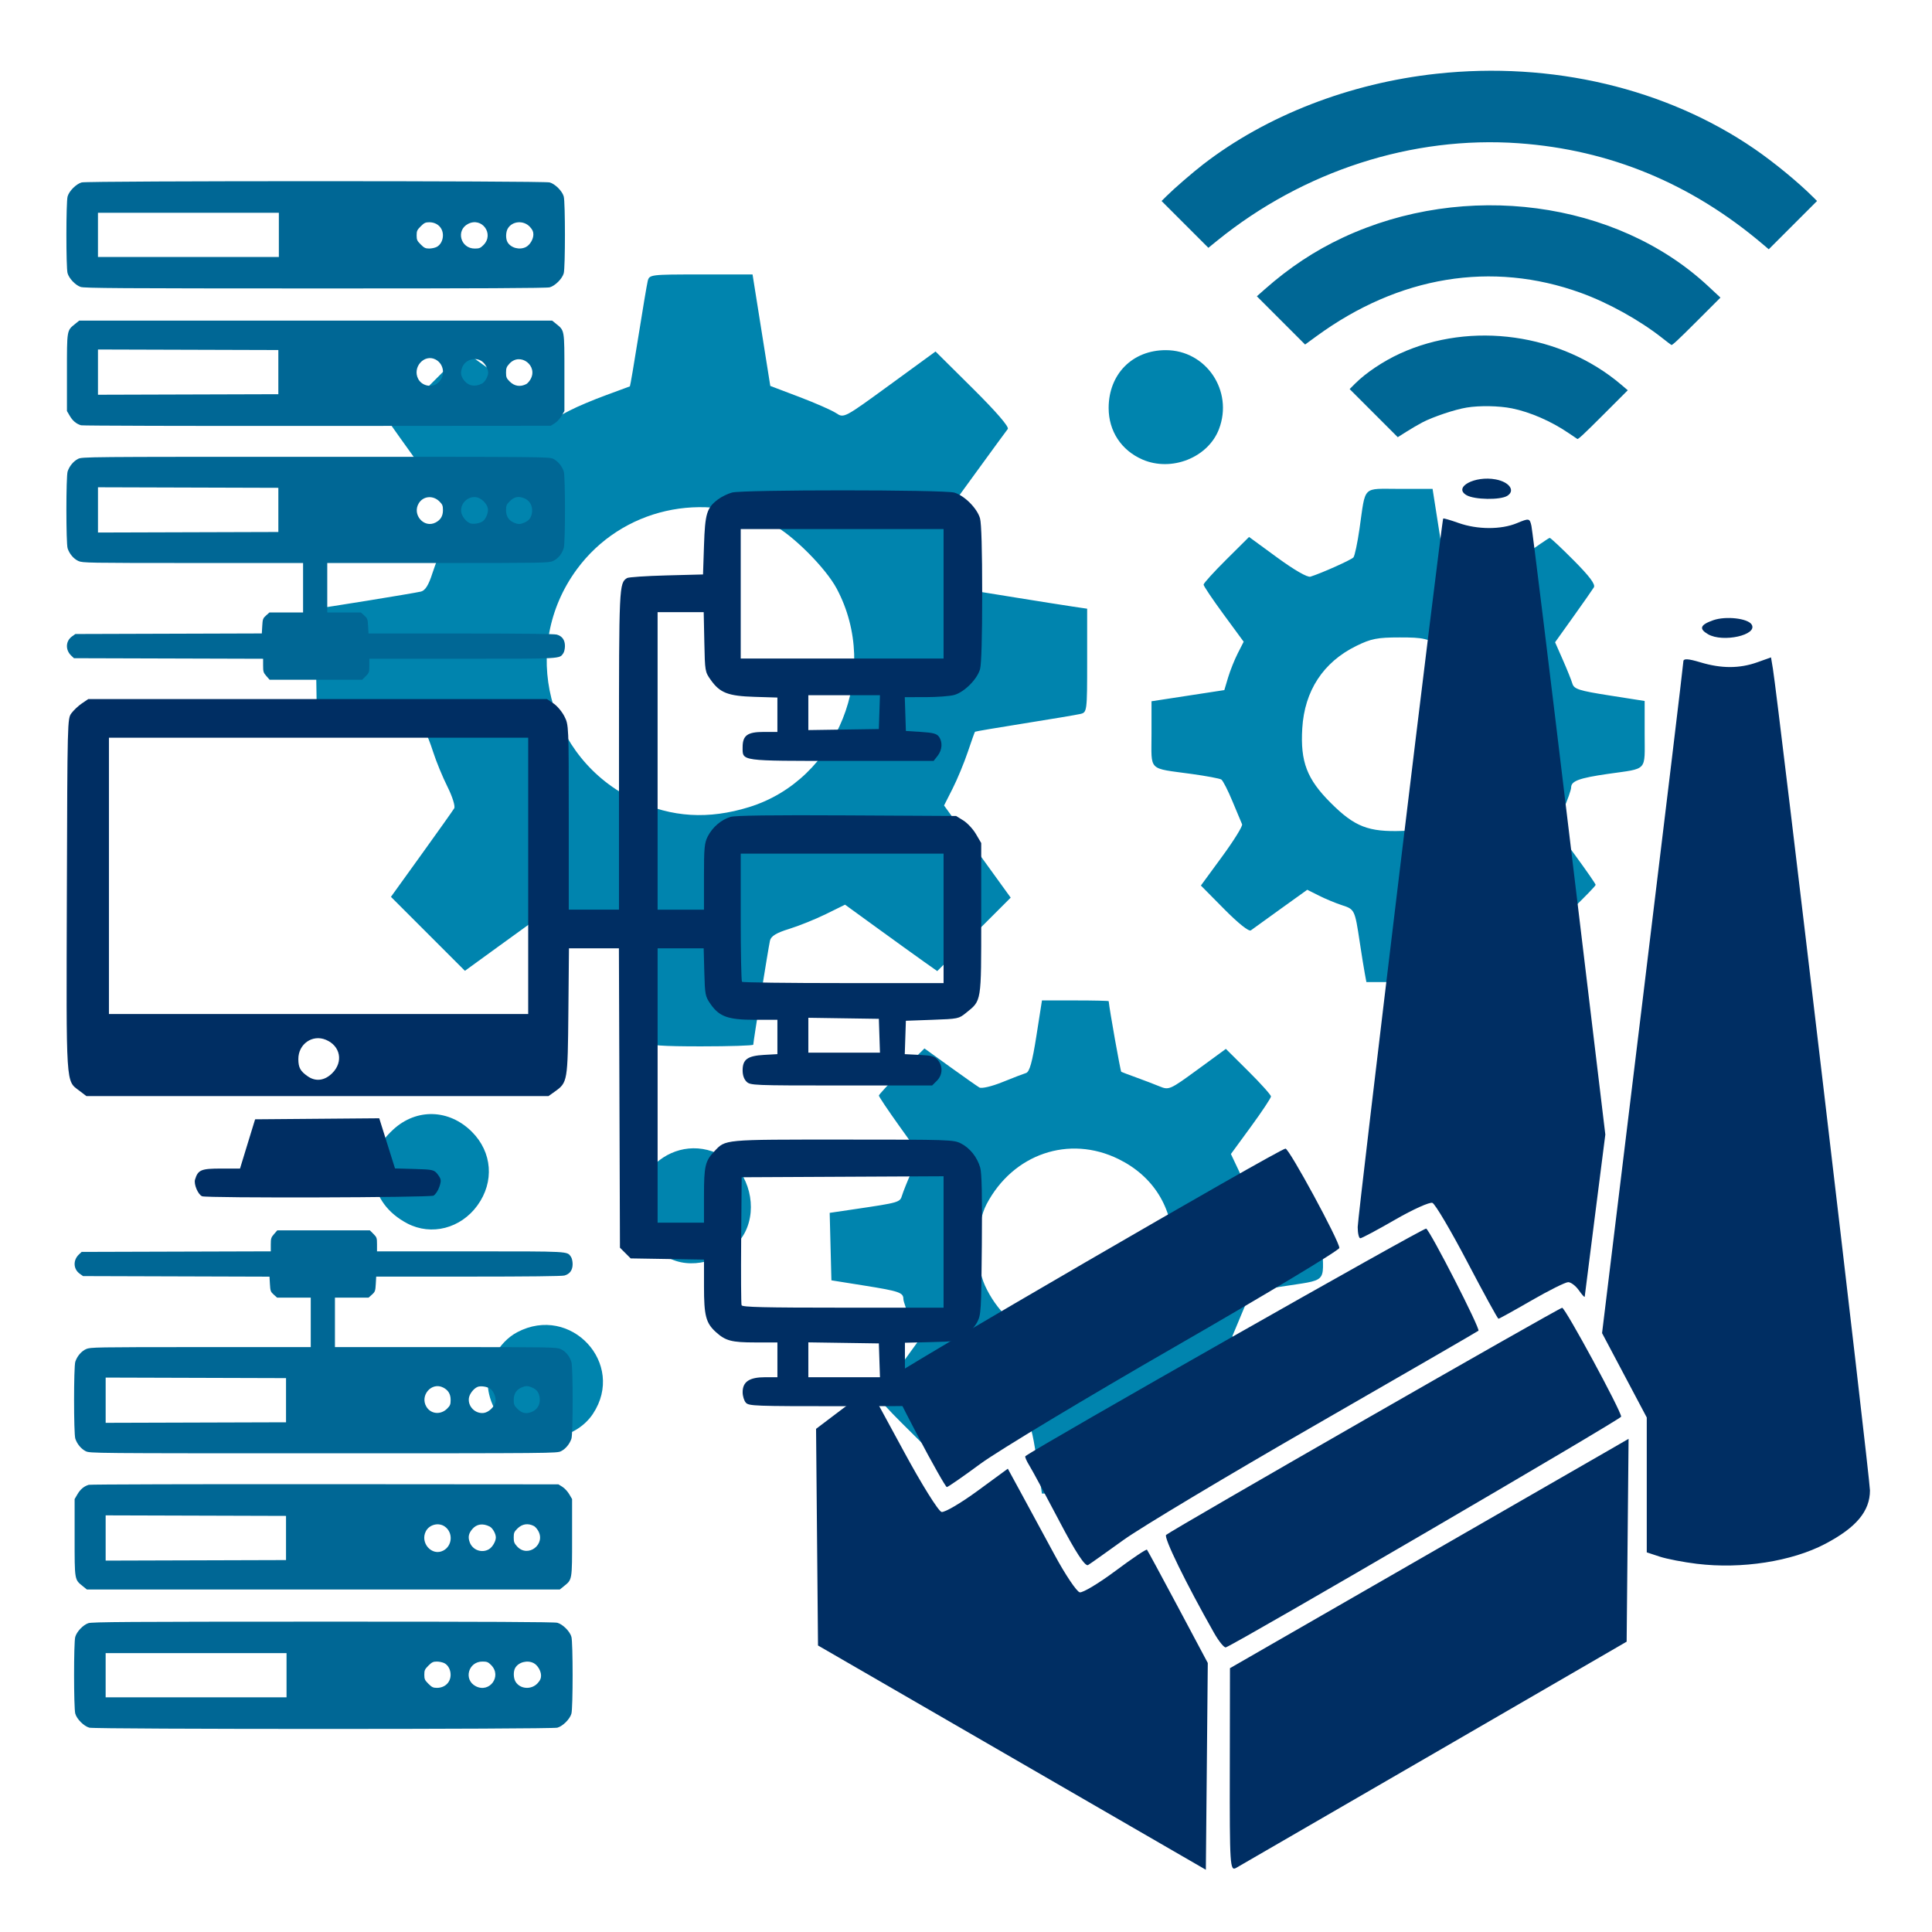
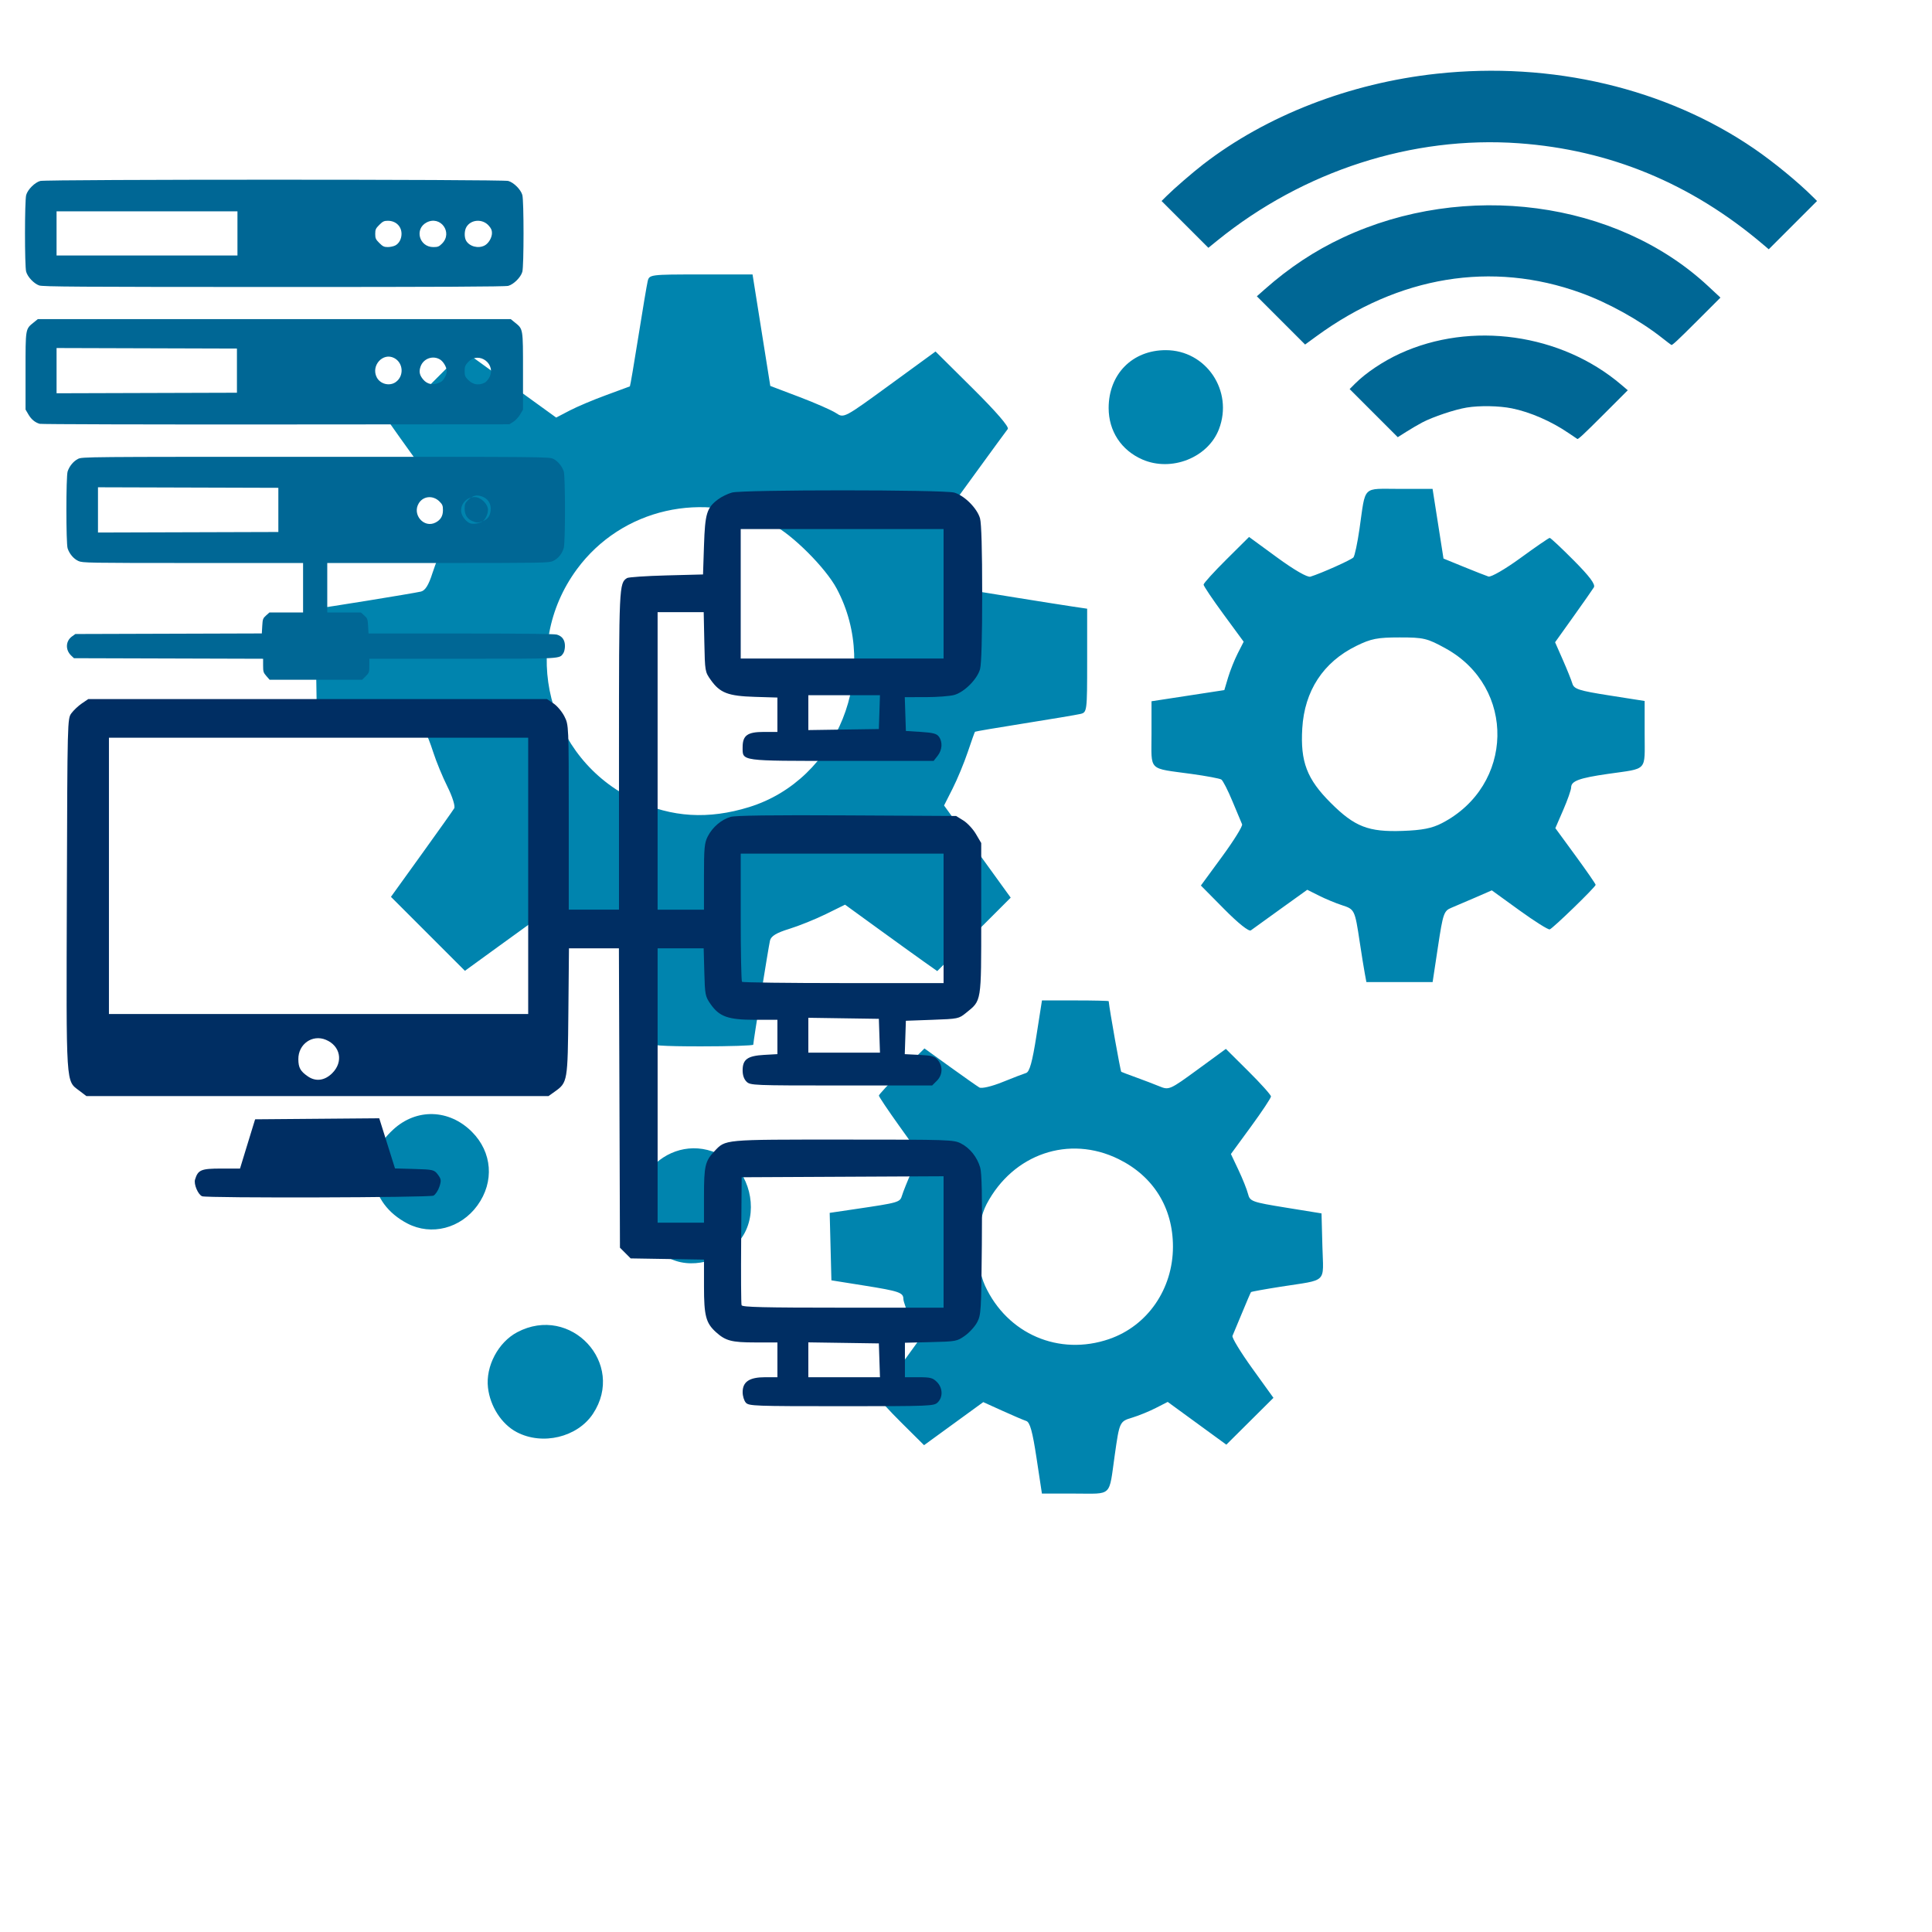
<svg xmlns="http://www.w3.org/2000/svg" width="1e3" height="1e3" version="1.1" viewBox="0 0 264.58 264.58">
  <g>
    <path d="m141.95 199.68c-0.551-3.647-0.903-4.916-1.409-5.082-0.371-0.122-1.847-0.753-3.281-1.403l-2.607-1.181-8.107 5.898-3.093-3.072c-1.701-1.69-3.093-3.22-3.093-3.401 0-0.181 1.243-2.046 2.762-4.146l2.762-3.817-1.084-2.499c-0.596-1.375-1.084-2.759-1.084-3.076 0-0.888-0.566-1.082-5.382-1.85l-4.476-0.714-0.118-4.62-0.118-4.62 3.474-0.513c6.055-0.895 6.154-0.924 6.439-1.882 0.147-0.495 0.739-1.971 1.316-3.28l1.049-2.381-2.77-3.872c-1.523-2.13-2.77-3.989-2.77-4.132 0-0.143 1.404-1.654 3.12-3.359l3.12-3.099 3.487 2.514c1.918 1.382 3.733 2.657 4.033 2.833 0.306 0.179 1.687-0.143 3.146-0.733 1.43-0.579 2.893-1.142 3.25-1.251 0.475-0.145 0.855-1.505 1.413-5.068l0.764-4.87h4.564c2.51 0 4.568 0.047 4.574 0.105 0.1 1.124 1.611 9.607 1.722 9.67 0.086 0.049 1.005 0.397 2.044 0.773 1.038 0.376 2.48 0.927 3.204 1.224 1.282 0.526 1.417 0.466 5.197-2.297l3.881-2.838 3.088 3.067c1.698 1.687 3.088 3.238 3.088 3.447 0 0.209-1.234 2.067-2.743 4.131l-2.743 3.751 1.034 2.186c0.569 1.202 1.157 2.675 1.307 3.272 0.258 1.029 0.531 1.129 5.17 1.88l4.897 0.793 0.119 4.492c0.137 5.186 0.822 4.524-5.736 5.553-2.167 0.34-3.985 0.671-4.04 0.734-0.055 0.064-0.606 1.343-1.223 2.842-0.617 1.5-1.209 2.917-1.315 3.151-0.106 0.233 1.113 2.238 2.709 4.455l2.902 4.031-6.452 6.415-8.03-5.856-1.632 0.835c-0.898 0.459-2.336 1.048-3.197 1.307-1.762 0.531-1.77 0.549-2.426 5.168-0.823 5.793-0.252 5.244-5.447 5.244h-4.523zm9.954-16.305c5.249-1.808 8.728-6.851 8.728-12.652 0-5.334-2.676-9.642-7.449-11.991-6.776-3.335-14.44-0.719-18.071 6.167-1.487 2.819-1.591 8.183-0.217 11.168 3.052 6.63 10.139 9.675 17.009 7.309zm-81.148 12.746c-2.067-1.091-3.634-3.52-3.93-6.092-0.336-2.922 1.399-6.209 4.003-7.586 7.328-3.875 14.919 4.302 10.373 11.172-2.128 3.215-6.923 4.366-10.445 2.506zm21.832-23.435c-1.946-0.625-3.581-2.058-4.491-3.938-3.577-7.388 4.529-14.588 11.387-10.113 3.1 2.022 4.283 6.748 2.536 10.13-1.65 3.194-6.027 5.014-9.432 3.921zm-36.803-5.137c-2.656-1.387-4.293-3.605-4.538-6.151-0.273-2.844 0.461-4.737 2.603-6.711 3.186-2.937 7.657-2.809 10.774 0.309 2.794 2.794 3.099 6.85 0.759 10.081-2.287 3.156-6.304 4.191-9.598 2.472zm32.924-24.779c-0.091-0.288-0.656-3.634-1.256-7.436-0.6-3.801-1.227-7.034-1.395-7.185-0.167-0.15-1.342-0.606-2.611-1.013-1.269-0.407-3.42-1.296-4.781-1.976l-2.474-1.237-1.721 1.216c-0.947 0.669-3.764 2.7-6.262 4.513l-4.541 3.297-10.13-10.13 4.183-5.808c2.301-3.195 4.317-6.037 4.482-6.316 0.164-0.279-0.248-1.601-0.916-2.936-0.668-1.336-1.547-3.467-1.954-4.736-0.407-1.269-0.873-2.455-1.037-2.635-0.164-0.181-3.586-0.853-7.604-1.493l-7.306-1.165-0.115-7.211c-0.063-3.966 0.038-7.211 0.224-7.211 0.48 0 13.139-2.053 14.153-2.295 0.586-0.14 1.06-0.902 1.571-2.523 0.403-1.278 1.326-3.541 2.052-5.029l1.32-2.706-3.285-4.524c-1.807-2.489-3.856-5.333-4.554-6.32l-1.269-1.796 10.059-10.059 12.624 9.129 1.857-0.968c1.021-0.532 3.273-1.483 5.003-2.112 1.73-0.629 3.185-1.166 3.233-1.193 0.048-0.027 0.566-3.062 1.151-6.744 0.585-3.682 1.163-7.119 1.284-7.638 0.217-0.933 0.303-0.944 7.292-0.944h7.072l1.215 7.633 1.215 7.633 3.974 1.508c2.186 0.829 4.455 1.827 5.041 2.216 1.064 0.707 1.084 0.696 7.341-3.866l6.274-4.574 5.122 5.084c3.189 3.165 4.989 5.251 4.771 5.527-0.193 0.243-2.246 3.051-4.563 6.239l-4.212 5.796 1.027 1.98c0.565 1.089 1.542 3.375 2.172 5.08l1.144 3.1 5.659 0.914c3.112 0.502 6.555 1.047 7.651 1.209l1.992 0.295v7.098c0 7.016-0.011 7.1-0.944 7.318-0.519 0.121-3.956 0.699-7.638 1.284-3.682 0.585-6.732 1.103-6.779 1.151-0.046 0.048-0.491 1.297-0.988 2.775-0.497 1.478-1.431 3.731-2.075 5.005l-1.172 2.317 9.126 12.62-10.059 10.059-1.796-1.269c-0.988-0.698-3.828-2.745-6.313-4.548l-4.517-3.279-2.614 1.286c-1.438 0.707-3.706 1.622-5.041 2.033-1.745 0.537-2.482 0.986-2.624 1.599-0.209 0.902-2.29 13.858-2.29 14.254 0 0.128-3.215 0.232-7.144 0.232-5.348 0-7.186-0.132-7.31-0.524zm13.881-32.243c12.125-3.745 18.057-18.537 11.996-29.914-1.518-2.849-6.087-7.412-8.796-8.785-9.395-4.761-20.67-2.183-26.785 6.124-7.903 10.736-4.063 25.923 7.998 31.632 4.992 2.363 10.007 2.666 15.587 0.943zm84.317 22.805c-0.121-0.634-0.433-2.569-0.694-4.3-0.669-4.443-0.699-4.507-2.424-5.065-0.854-0.276-2.276-0.866-3.159-1.31l-1.606-0.807-3.638 2.612c-2.001 1.437-3.838 2.763-4.082 2.946-0.268 0.202-1.714-0.949-3.646-2.901l-3.202-3.236 2.917-3.982c1.605-2.19 2.831-4.172 2.726-4.405-0.105-0.232-0.699-1.649-1.319-3.149-0.62-1.5-1.307-2.842-1.526-2.982-0.22-0.141-2.036-0.482-4.036-0.759-6.096-0.843-5.524-0.277-5.524-5.462v-4.497l9.973-1.53 0.513-1.719c0.282-0.945 0.878-2.436 1.324-3.312l0.811-1.593-2.745-3.74c-1.51-2.057-2.745-3.893-2.745-4.08 0-0.187 1.401-1.732 3.114-3.433l3.114-3.094 3.862 2.824c2.324 1.699 4.133 2.74 4.541 2.613 1.517-0.472 5.591-2.297 5.89-2.638 0.176-0.201 0.552-1.97 0.834-3.931 0.869-6.034 0.285-5.453 5.486-5.453h4.519l0.748 4.771 0.748 4.771 2.763 1.129c1.52 0.621 3.046 1.22 3.392 1.332 0.349 0.113 2.306-1.02 4.396-2.544 2.072-1.511 3.87-2.747 3.996-2.747 0.126 0 1.615 1.396 3.311 3.103 2.156 2.171 2.978 3.273 2.735 3.671-0.191 0.312-1.464 2.131-2.829 4.043l-2.482 3.475 1.056 2.398c0.581 1.319 1.172 2.788 1.313 3.265 0.222 0.749 0.916 0.971 5.077 1.623l4.82 0.756v4.536c0 5.197 0.502 4.654-5.034 5.45-3.926 0.565-5.034 0.973-5.034 1.856 0 0.323-0.486 1.708-1.081 3.079l-1.081 2.493 2.759 3.773c1.517 2.075 2.759 3.871 2.759 3.991 0 0.288-5.818 5.935-6.287 6.102-0.2 0.071-2.066-1.103-4.148-2.608l-3.784-2.738-2.224 0.969c-1.223 0.533-2.716 1.171-3.318 1.419-1.02 0.419-1.143 0.776-1.828 5.31l-0.735 4.86h-9.071zm10.555-20.603c9.906-5.126 10.19-18.602 0.505-23.935-2.525-1.39-2.99-1.501-6.292-1.501-3.05 0-3.909 0.169-5.94 1.166-4.521 2.22-7.088 6.138-7.395 11.285-0.273 4.575 0.63 6.943 3.893 10.202 3.285 3.281 5.16 4.012 9.862 3.843 2.682-0.096 4.012-0.359 5.367-1.06zm-41.011-49.801c-2.896-1.256-4.627-3.895-4.627-7.052 0-4.637 3.245-7.924 7.821-7.924 5.532 0 9.293 5.582 7.287 10.817-1.495 3.902-6.498 5.888-10.482 4.16z" fill="#0084ae" stroke-width=".419" />
-     <path d="m138.58 240.7-26.557-15.357-0.133-14.834-0.133-14.834 3.63-2.747c1.996-1.511 3.69-2.687 3.763-2.614 0.073 0.073 2.133 3.836 4.577 8.361 2.444 4.526 4.793 8.298 5.219 8.382 0.426 0.084 2.641-1.214 4.923-2.886l4.149-3.039 1.845 3.387c1.015 1.863 3.061 5.639 4.548 8.392 1.487 2.753 3.044 5.071 3.46 5.151 0.416 0.08 2.619-1.244 4.896-2.942 2.276-1.698 4.214-3.001 4.306-2.896 0.092 0.105 2.004 3.639 4.249 7.853l4.081 7.662-0.133 14.158-0.133 14.158zm29.837 1.674 0.022-13.923 24.656-14.179c13.561-7.799 25.843-14.866 27.294-15.705l2.639-1.526-0.133 13.89-0.133 13.89-26.307 15.249c-14.469 8.387-26.701 15.469-27.184 15.737-0.826 0.459-0.876-0.32-0.854-13.435zm-2.172-18.779c-3.838-6.769-6.92-13.075-6.546-13.397 0.813-0.703 53.819-31.102 54.232-31.102 0.425 0 8.08 14.126 8.08 14.911 0 0.342-52.469 30.963-54.134 31.593-0.224 0.085-0.959-0.817-1.632-2.004zm-21.184-15.303c-1.846-3.519-3.683-6.925-4.082-7.569-0.399-0.644-0.651-1.229-0.56-1.3 1.602-1.249 54.616-31.355 54.892-31.173 0.613 0.404 7.436 13.742 7.156 13.987-0.137 0.12-10.171 5.925-22.298 12.899-12.126 6.974-23.964 14.064-26.307 15.754-2.343 1.691-4.526 3.237-4.853 3.437-0.397 0.242-1.707-1.76-3.95-6.035zm87.358 5.872c-1.854-0.225-4.165-0.672-5.136-0.992l-1.765-0.582v-18.469l-3.061-5.778-3.061-5.778 5.568-45.705c3.062-25.138 5.567-45.965 5.566-46.282-1e-3 -0.418 0.644-0.383 2.333 0.125 2.879 0.867 5.358 0.864 7.801-8e-3l1.868-0.667 0.261 1.566c0.679 4.076 13.29 110.84 13.29 112.51 0 2.85-1.881 5.095-6.146 7.333-4.566 2.396-11.434 3.464-17.519 2.725zm-106.83-17.728c-2.087-3.966-3.791-7.405-3.787-7.641 0.011-0.465 53.449-31.497 54.241-31.497 0.511 0 7.363 12.635 7.376 13.601 4e-3 0.315-10.083 6.379-22.416 13.475-12.333 7.096-24.366 14.336-26.74 16.088-2.374 1.752-4.443 3.186-4.598 3.186-0.155 0-1.989-3.245-4.076-7.212zm75.339-23.643c-2.251-4.293-4.395-7.921-4.764-8.063-0.37-0.142-2.662 0.89-5.094 2.293-2.432 1.403-4.582 2.552-4.78 2.552-0.197 0-0.358-0.691-0.358-1.536 0-1.502 11.503-96.821 11.709-97.027 0.057-0.058 0.998 0.214 2.09 0.603 2.589 0.922 5.842 0.933 8.011 0.026 1.659-0.693 1.746-0.677 1.98 0.376 0.135 0.605 2.467 19.607 5.183 42.227l4.938 41.126-1.401 10.986c-0.77 6.043-1.41 11.093-1.422 11.223-0.012 0.13-0.372-0.264-0.801-0.877-0.429-0.613-1.088-1.114-1.464-1.114s-2.636 1.127-5.022 2.505c-2.386 1.378-4.423 2.505-4.526 2.505-0.103 0-2.029-3.512-4.279-7.805zm32.982-85.937c-1.284-0.748-1.079-1.294 0.717-1.921 1.714-0.598 4.728-0.259 5.253 0.591 0.886 1.433-3.946 2.509-5.97 1.33zm-33.082-19.047c-1.853-1.079 1.138-2.693 3.996-2.157 1.878 0.352 2.721 1.536 1.6 2.246-0.952 0.603-4.504 0.546-5.595-0.089z" fill="#002e63" stroke-width=".501" />
    <path d="m241.43 33.465c-9.822-8.338-20.962-12.952-33.435-13.846-14.568-1.044-29.494 3.772-41.284 13.321l-1.229 0.996-6.409-6.409 0.688-0.685c1.028-1.023 3.549-3.205 5-4.327 8.668-6.699 20.074-11.128 31.988-12.42 15.751-1.708 31.424 1.998 43.51 10.29 2.646 1.815 5.972 4.544 7.984 6.55l0.593 0.591-6.612 6.612zm-12.543 13.774c-0.084-0.046-0.629-0.46-1.211-0.919-3.127-2.47-7.421-4.853-11.203-6.22-12.165-4.395-24.897-2.303-36.186 5.944l-1.559 1.139-6.607-6.607 1.08-0.956c3.364-2.976 6.835-5.273 10.7-7.081 16.716-7.822 37.44-5.07 50.016 6.641l1.692 1.575-3.284 3.284c-2.546 2.546-3.318 3.265-3.437 3.2zm-12.875 12.875c-0.083-0.048-0.631-0.416-1.218-0.818-2.336-1.599-5.26-2.872-7.747-3.372-1.764-0.354-4.416-0.402-6.188-0.11-1.634 0.269-4.609 1.265-6.071 2.032-0.546 0.287-1.528 0.86-2.182 1.274l-1.189 0.752-6.59-6.59 0.758-0.758c1.461-1.461 3.83-3.048 6.124-4.101 9.759-4.481 22.068-2.751 30.312 4.261l0.895 0.762-3.377 3.377c-2.622 2.622-3.411 3.358-3.527 3.291z" fill="#006795" stroke-width=".134" />
    <path d="m102.14 192.09c-0.241-0.266-0.438-0.912-0.438-1.436 0-1.433 0.926-2.049 3.078-2.049h1.684v-4.763h-3.056c-3.213 0-4.052-0.222-5.37-1.42-1.368-1.243-1.628-2.237-1.628-6.226v-3.699l-10.043-0.164-1.466-1.467-0.072-20.499-0.072-20.499h-6.84l-0.08 8.665c-0.088 9.6-0.106 9.708-1.861 10.959l-0.864 0.616h-63.277l-0.948-0.723c-1.894-1.444-1.813-0.192-1.731-26.973 0.074-23.871 0.077-23.995 0.628-24.739 0.304-0.411 0.947-1.015 1.428-1.342l0.875-0.595h62.814l0.899 0.597c0.494 0.329 1.167 1.128 1.494 1.776 0.593 1.173 0.595 1.236 0.595 13.822v12.644h6.879v-21.704c0-22.651 0.017-23.008 1.097-23.706 0.197-0.127 2.62-0.29 5.385-0.363l5.027-0.132 0.132-3.969c0.147-4.395 0.375-5.146 1.918-6.31 0.473-0.357 1.336-0.779 1.919-0.938 1.477-0.404 28.971-0.399 30.426 4e-3 1.381 0.383 3.158 2.16 3.541 3.541 0.189 0.682 0.294 4.346 0.294 10.318 0 5.971-0.104 9.636-0.294 10.318-0.383 1.381-2.16 3.158-3.541 3.541-0.582 0.161-2.342 0.294-3.912 0.295l-2.855 2e-3 0.076 2.315 0.076 2.315 2.072 0.132c1.649 0.105 2.149 0.237 2.447 0.646 0.535 0.733 0.463 1.816-0.173 2.626l-0.548 0.697h-12.49c-14.098 0-13.666 0.059-13.666-1.867 0-1.63 0.653-2.102 2.91-2.102h1.852v-4.707l-3.109-0.095c-3.652-0.112-4.759-0.539-6.019-2.321-0.787-1.114-0.794-1.155-0.879-5.202l-0.085-4.079h-6.313v40.746h6.35v-4.508c0-3.953 0.064-4.633 0.518-5.523 0.648-1.27 1.858-2.304 3.132-2.676 0.668-0.195 5.745-0.261 15.929-0.205l14.949 0.081 0.995 0.618c0.547 0.34 1.321 1.173 1.72 1.852l0.725 1.234v10.319c0 11.613 0.065 11.206-2.074 12.937-1.002 0.81-1.066 0.824-4.63 0.954l-3.614 0.132-0.152 4.571 2.023 0.102c1.732 0.087 2.095 0.191 2.523 0.72 0.699 0.863 0.637 2.034-0.149 2.82l-0.649 0.649h-12.447c-12.095 0-12.462-0.015-12.977-0.529-0.346-0.346-0.529-0.882-0.529-1.546 0-1.499 0.676-1.986 2.93-2.114l1.833-0.104v-4.703h-3.091c-3.67 0-4.865-0.427-6.073-2.168-0.717-1.034-0.762-1.264-0.845-4.356l-0.088-3.265h-6.307v37.571h6.35v-3.687c0-4.058 0.161-4.753 1.405-6.068 1.579-1.669 1.07-1.622 17.647-1.622 14.555 0 15.138 0.019 16.133 0.527 1.236 0.631 2.222 1.866 2.642 3.31 0.216 0.743 0.283 3.9 0.224 10.583-0.079 9.059-0.11 9.577-0.636 10.583-0.304 0.582-1.058 1.415-1.675 1.852-1.093 0.773-1.217 0.796-4.673 0.88l-3.55 0.087v4.721h1.864c1.626 0 1.947 0.083 2.514 0.649 0.802 0.802 0.856 2.055 0.12 2.79-0.514 0.514-0.882 0.529-13.188 0.529-11.928 0-12.684-0.028-13.097-0.484zm18.292-5.8-0.076-2.315-9.657-0.144v4.774h9.81zm8.787-16.208v-8.998l-27.649 0.137-0.07 8.597c-0.038 4.728-0.012 8.747 0.058 8.93 0.1 0.262 3.078 0.333 13.894 0.333h13.767zm-83.714-23.122c1.542-1.542 1.121-3.73-0.877-4.565-1.852-0.774-3.787 0.589-3.771 2.656 9e-3 1.167 0.275 1.646 1.307 2.358 1.084 0.747 2.309 0.583 3.341-0.449zm74.927-5.12-0.076-2.315-9.657-0.144v4.774h9.81zm-48.098-21.894v-18.918h-57.415v37.835h57.415zm56.885 5.821v-8.864h-27.781v8.687c0 4.778 0.079 8.767 0.176 8.864 0.097 0.097 6.348 0.176 13.891 0.176h13.714zm-8.787-28.244 0.076-2.315h-9.81v4.774l9.657-0.144zm8.787-16.206v-8.864h-27.781v17.727h27.781zm-101.54 82.505c-0.556-0.224-1.162-1.651-0.969-2.284 0.406-1.333 0.82-1.508 3.575-1.508h2.584l0.829-2.712c0.456-1.492 0.921-3.01 1.035-3.373l0.206-0.661 16.997-0.14 1.079 3.434 1.079 3.434 2.676 0.075c2.544 0.072 2.701 0.11 3.197 0.774 0.457 0.613 0.482 0.816 0.205 1.656-0.174 0.526-0.537 1.075-0.806 1.22-0.502 0.269-31.026 0.351-31.686 0.086z" fill="#002e63" stroke-width=".265" />
-     <path d="m36.478 92.582c-0.401-0.457-0.447-0.604-0.447-1.438v-0.929l-25.902-0.077-0.367-0.345c-0.833-0.783-0.786-2.007 0.103-2.641l0.458-0.327 25.533-0.078 0.058-1.022c0.053-0.936 0.097-1.057 0.522-1.437l0.465-0.415h4.604v-6.769l-15.087-3e-3c-14.424-3e-3 -15.113-0.015-15.68-0.272-0.648-0.294-1.22-0.963-1.476-1.726-0.227-0.677-0.227-9.867 0-10.543 0.246-0.734 0.793-1.394 1.423-1.715 0.556-0.284 0.896-0.287 32.548-0.287 31.653 0 31.992 3e-3 32.548 0.287 0.63 0.321 1.177 0.981 1.423 1.715 0.22 0.657 0.224 9.653 5e-3 10.457-0.22 0.806-0.784 1.497-1.481 1.813-0.567 0.257-1.258 0.269-15.752 0.272l-15.159 3e-3v6.769h4.604l0.465 0.415c0.426 0.381 0.47 0.501 0.523 1.44l0.058 1.025 12.622 1e-3c8.207 5.3e-4 12.809 0.053 13.156 0.149 0.742 0.206 1.123 0.737 1.123 1.566 0 0.373-0.1 0.811-0.225 0.99-0.546 0.78-0.026 0.751-13.811 0.751h-12.754v0.951c0 0.889-0.032 0.982-0.49 1.44l-0.49 0.49h-12.674zm1.641-22.752v-3.025l-24.701-0.074v6.197l24.701-0.074zm21.527 1.731c0.694-0.359 1.014-0.892 1.014-1.693 0-0.618-0.065-0.78-0.478-1.194-0.876-0.876-2.218-0.759-2.831 0.246-0.947 1.554 0.71 3.46 2.295 2.64zm6.474-0.185c0.461-0.341 0.812-1.281 0.678-1.814-0.17-0.677-0.951-1.396-1.602-1.477-1.153-0.143-2.178 0.87-2.036 2.014 0.071 0.573 0.625 1.304 1.172 1.546 0.425 0.188 1.362 0.048 1.788-0.268zm5.67 0.202c0.692-0.293 1.002-0.724 1.073-1.495 0.084-0.897-0.365-1.605-1.2-1.896-0.748-0.261-1.271-0.126-1.881 0.485-0.416 0.416-0.481 0.578-0.481 1.196 0 0.825 0.356 1.391 1.068 1.702 0.571 0.248 0.85 0.25 1.421 8e-3zm-60.69-13.336c-0.654-0.199-1.141-0.606-1.542-1.288l-0.39-0.664v-5.257c0-5.916-0.029-5.746 1.13-6.682l0.553-0.447h64.76l0.553 0.447c1.158 0.936 1.13 0.766 1.13 6.682v5.257l-0.395 0.672c-0.217 0.369-0.638 0.823-0.936 1.008l-0.541 0.337-31.975 0.024c-17.586 0.013-32.142-0.027-32.347-0.089zm27.018-7.281v-3.025l-24.701-0.074v6.197l24.701-0.074zm21.733 1.574c1.177-0.819 1.063-2.649-0.206-3.305-1.544-0.798-3.205 1.055-2.378 2.653 0.476 0.921 1.74 1.24 2.585 0.652zm6.153-3e-3c0.406-0.204 0.848-0.985 0.848-1.498 0-0.527-0.455-1.314-0.925-1.601-0.982-0.599-2.281-0.127-2.662 0.967-0.242 0.693-0.144 1.177 0.358 1.774 0.592 0.704 1.441 0.831 2.381 0.358zm6.076 0.06c0.143-0.075 0.386-0.343 0.54-0.595 1.146-1.879-1.368-3.817-2.852-2.198-0.397 0.433-0.468 0.62-0.468 1.228 0 0.626 0.063 0.781 0.498 1.216 0.656 0.656 1.462 0.779 2.282 0.349zm-61.041-13.297c-0.729-0.258-1.586-1.164-1.788-1.89-0.213-0.767-0.209-9.726 5e-3 -10.496 0.209-0.751 1.176-1.719 1.927-1.927 0.818-0.227 63.274-0.227 64.093 0 0.751 0.209 1.719 1.176 1.927 1.927 0.218 0.784 0.218 9.729 0 10.513-0.209 0.751-1.176 1.719-1.927 1.927-0.414 0.115-9.44 0.158-32.118 0.154-26.818-5e-3 -31.629-0.036-32.119-0.209zm27.15-7.129v-3.025h-24.773v6.049h24.773zm21.609 1.654c0.521-0.27 0.859-0.895 0.859-1.589 0-1.045-0.783-1.794-1.876-1.794-0.513 0-0.693 0.087-1.166 0.559-0.492 0.492-0.559 0.641-0.559 1.241s0.067 0.749 0.559 1.241c0.471 0.471 0.654 0.559 1.159 0.559 0.33 0 0.79-0.098 1.023-0.218zm6.408-0.26c1.513-1.513-0.207-3.881-2.105-2.899-1.704 0.881-1.03 3.378 0.912 3.378 0.618 0 0.78-0.065 1.194-0.478zm5.823 0.266c0.55-0.284 1.015-1.07 1.015-1.715 0-0.393-0.119-0.655-0.473-1.041-0.855-0.933-2.414-0.816-3.03 0.227-0.285 0.482-0.308 1.38-0.047 1.85 0.447 0.805 1.662 1.131 2.535 0.679z" fill="#006795" stroke-width=".144" />
-     <path d="m37.53 169c-0.401 0.457-0.447 0.604-0.447 1.438v0.929l-25.902 0.077-0.367 0.345c-0.833 0.783-0.786 2.007 0.103 2.641l0.458 0.326 25.533 0.078 0.058 1.022c0.053 0.936 0.097 1.057 0.522 1.437l0.465 0.415h4.604v6.769l-15.087 3e-3c-14.424 3e-3 -15.113 0.015-15.68 0.272-0.648 0.294-1.22 0.963-1.476 1.726-0.227 0.677-0.227 9.867 0 10.543 0.246 0.734 0.793 1.394 1.423 1.715 0.556 0.284 0.896 0.287 32.548 0.287 31.653 0 31.992-3e-3 32.548-0.287 0.63-0.321 1.177-0.981 1.423-1.715 0.22-0.657 0.224-9.653 5e-3 -10.457-0.22-0.806-0.784-1.497-1.481-1.813-0.567-0.257-1.258-0.269-15.752-0.272l-15.159-3e-3v-6.769h4.604l0.465-0.415c0.426-0.381 0.47-0.501 0.523-1.44l0.058-1.025 12.622-1e-3c8.207-5.3e-4 12.809-0.053 13.156-0.149 0.742-0.206 1.123-0.737 1.123-1.566 0-0.373-0.1-0.811-0.225-0.99-0.546-0.78-0.026-0.751-13.811-0.751h-12.754v-0.951c0-0.889-0.032-0.982-0.49-1.44l-0.49-0.49h-12.674zm1.641 22.752v3.025l-24.701 0.074v-6.197l24.701 0.074zm21.527-1.731c0.694 0.359 1.014 0.892 1.014 1.693 0 0.618-0.065 0.78-0.478 1.194-0.876 0.876-2.218 0.759-2.831-0.246-0.947-1.554 0.71-3.46 2.295-2.64zm6.474 0.185c0.461 0.341 0.812 1.281 0.678 1.814-0.17 0.677-0.951 1.396-1.602 1.477-1.153 0.143-2.178-0.87-2.036-2.014 0.071-0.573 0.625-1.304 1.172-1.546 0.425-0.188 1.362-0.048 1.788 0.268zm5.67-0.202c0.692 0.293 1.002 0.724 1.073 1.495 0.084 0.897-0.365 1.605-1.2 1.896-0.748 0.261-1.271 0.126-1.881-0.485-0.416-0.416-0.481-0.578-0.481-1.196 0-0.825 0.356-1.391 1.068-1.702 0.571-0.248 0.85-0.25 1.421-8e-3zm-60.69 13.336c-0.654 0.199-1.141 0.606-1.542 1.288l-0.39 0.664v5.257c0 5.916-0.029 5.746 1.13 6.682l0.553 0.447h64.76l0.553-0.447c1.158-0.936 1.13-0.766 1.13-6.682v-5.257l-0.395-0.672c-0.217-0.369-0.638-0.823-0.936-1.008l-0.541-0.337-31.975-0.024c-17.586-0.013-32.142 0.027-32.347 0.089zm27.018 7.281v3.025l-24.701 0.074v-6.197l24.701 0.074zm21.733-1.574c1.177 0.819 1.063 2.649-0.206 3.305-1.544 0.798-3.205-1.055-2.378-2.653 0.476-0.921 1.74-1.24 2.585-0.652zm6.153 3e-3c0.406 0.204 0.848 0.985 0.848 1.498 0 0.527-0.455 1.314-0.925 1.601-0.982 0.599-2.281 0.127-2.662-0.967-0.242-0.693-0.144-1.177 0.358-1.774 0.592-0.704 1.441-0.831 2.381-0.358zm6.076-0.06c0.143 0.075 0.386 0.343 0.54 0.595 1.146 1.879-1.368 3.817-2.852 2.198-0.397-0.433-0.468-0.62-0.468-1.228 0-0.626 0.063-0.781 0.498-1.216 0.656-0.656 1.462-0.779 2.282-0.349zm-61.041 13.297c-0.729 0.258-1.586 1.164-1.788 1.89-0.213 0.767-0.209 9.726 5e-3 10.496 0.209 0.751 1.176 1.719 1.927 1.927 0.818 0.227 63.274 0.227 64.093 0 0.751-0.209 1.719-1.176 1.927-1.927 0.218-0.784 0.218-9.729 0-10.513-0.209-0.751-1.176-1.719-1.927-1.927-0.414-0.115-9.44-0.158-32.118-0.154-26.818 5e-3 -31.629 0.036-32.119 0.209zm27.15 7.129v3.025h-24.773v-6.049h24.773zm21.609-1.654c0.521 0.27 0.859 0.895 0.859 1.589 0 1.045-0.783 1.794-1.876 1.794-0.513 0-0.693-0.087-1.166-0.559-0.492-0.492-0.559-0.641-0.559-1.241 0-0.6 0.067-0.749 0.559-1.241 0.471-0.471 0.654-0.559 1.159-0.559 0.33 0 0.79 0.098 1.023 0.218zm6.408 0.26c1.513 1.513-0.207 3.881-2.105 2.899-1.704-0.881-1.03-3.378 0.912-3.378 0.618 0 0.78 0.065 1.194 0.478zm5.823-0.266c0.55 0.284 1.015 1.07 1.015 1.715 0 0.393-0.119 0.655-0.473 1.041-0.855 0.933-2.414 0.816-3.03-0.227-0.285-0.482-0.308-1.38-0.047-1.85 0.447-0.805 1.662-1.131 2.535-0.679z" fill="#006795" stroke-width=".144" />
+     <path d="m36.478 92.582c-0.401-0.457-0.447-0.604-0.447-1.438v-0.929l-25.902-0.077-0.367-0.345c-0.833-0.783-0.786-2.007 0.103-2.641l0.458-0.327 25.533-0.078 0.058-1.022c0.053-0.936 0.097-1.057 0.522-1.437l0.465-0.415h4.604v-6.769l-15.087-3e-3c-14.424-3e-3 -15.113-0.015-15.68-0.272-0.648-0.294-1.22-0.963-1.476-1.726-0.227-0.677-0.227-9.867 0-10.543 0.246-0.734 0.793-1.394 1.423-1.715 0.556-0.284 0.896-0.287 32.548-0.287 31.653 0 31.992 3e-3 32.548 0.287 0.63 0.321 1.177 0.981 1.423 1.715 0.22 0.657 0.224 9.653 5e-3 10.457-0.22 0.806-0.784 1.497-1.481 1.813-0.567 0.257-1.258 0.269-15.752 0.272l-15.159 3e-3v6.769h4.604l0.465 0.415c0.426 0.381 0.47 0.501 0.523 1.44l0.058 1.025 12.622 1e-3c8.207 5.3e-4 12.809 0.053 13.156 0.149 0.742 0.206 1.123 0.737 1.123 1.566 0 0.373-0.1 0.811-0.225 0.99-0.546 0.78-0.026 0.751-13.811 0.751h-12.754v0.951c0 0.889-0.032 0.982-0.49 1.44l-0.49 0.49h-12.674zm1.641-22.752v-3.025l-24.701-0.074v6.197l24.701-0.074zm21.527 1.731c0.694-0.359 1.014-0.892 1.014-1.693 0-0.618-0.065-0.78-0.478-1.194-0.876-0.876-2.218-0.759-2.831 0.246-0.947 1.554 0.71 3.46 2.295 2.64zm6.474-0.185c0.461-0.341 0.812-1.281 0.678-1.814-0.17-0.677-0.951-1.396-1.602-1.477-1.153-0.143-2.178 0.87-2.036 2.014 0.071 0.573 0.625 1.304 1.172 1.546 0.425 0.188 1.362 0.048 1.788-0.268zc0.692-0.293 1.002-0.724 1.073-1.495 0.084-0.897-0.365-1.605-1.2-1.896-0.748-0.261-1.271-0.126-1.881 0.485-0.416 0.416-0.481 0.578-0.481 1.196 0 0.825 0.356 1.391 1.068 1.702 0.571 0.248 0.85 0.25 1.421 8e-3zm-60.69-13.336c-0.654-0.199-1.141-0.606-1.542-1.288l-0.39-0.664v-5.257c0-5.916-0.029-5.746 1.13-6.682l0.553-0.447h64.76l0.553 0.447c1.158 0.936 1.13 0.766 1.13 6.682v5.257l-0.395 0.672c-0.217 0.369-0.638 0.823-0.936 1.008l-0.541 0.337-31.975 0.024c-17.586 0.013-32.142-0.027-32.347-0.089zm27.018-7.281v-3.025l-24.701-0.074v6.197l24.701-0.074zm21.733 1.574c1.177-0.819 1.063-2.649-0.206-3.305-1.544-0.798-3.205 1.055-2.378 2.653 0.476 0.921 1.74 1.24 2.585 0.652zm6.153-3e-3c0.406-0.204 0.848-0.985 0.848-1.498 0-0.527-0.455-1.314-0.925-1.601-0.982-0.599-2.281-0.127-2.662 0.967-0.242 0.693-0.144 1.177 0.358 1.774 0.592 0.704 1.441 0.831 2.381 0.358zm6.076 0.06c0.143-0.075 0.386-0.343 0.54-0.595 1.146-1.879-1.368-3.817-2.852-2.198-0.397 0.433-0.468 0.62-0.468 1.228 0 0.626 0.063 0.781 0.498 1.216 0.656 0.656 1.462 0.779 2.282 0.349zm-61.041-13.297c-0.729-0.258-1.586-1.164-1.788-1.89-0.213-0.767-0.209-9.726 5e-3 -10.496 0.209-0.751 1.176-1.719 1.927-1.927 0.818-0.227 63.274-0.227 64.093 0 0.751 0.209 1.719 1.176 1.927 1.927 0.218 0.784 0.218 9.729 0 10.513-0.209 0.751-1.176 1.719-1.927 1.927-0.414 0.115-9.44 0.158-32.118 0.154-26.818-5e-3 -31.629-0.036-32.119-0.209zm27.15-7.129v-3.025h-24.773v6.049h24.773zm21.609 1.654c0.521-0.27 0.859-0.895 0.859-1.589 0-1.045-0.783-1.794-1.876-1.794-0.513 0-0.693 0.087-1.166 0.559-0.492 0.492-0.559 0.641-0.559 1.241s0.067 0.749 0.559 1.241c0.471 0.471 0.654 0.559 1.159 0.559 0.33 0 0.79-0.098 1.023-0.218zm6.408-0.26c1.513-1.513-0.207-3.881-2.105-2.899-1.704 0.881-1.03 3.378 0.912 3.378 0.618 0 0.78-0.065 1.194-0.478zm5.823 0.266c0.55-0.284 1.015-1.07 1.015-1.715 0-0.393-0.119-0.655-0.473-1.041-0.855-0.933-2.414-0.816-3.03 0.227-0.285 0.482-0.308 1.38-0.047 1.85 0.447 0.805 1.662 1.131 2.535 0.679z" fill="#006795" stroke-width=".144" />
  </g>
</svg>